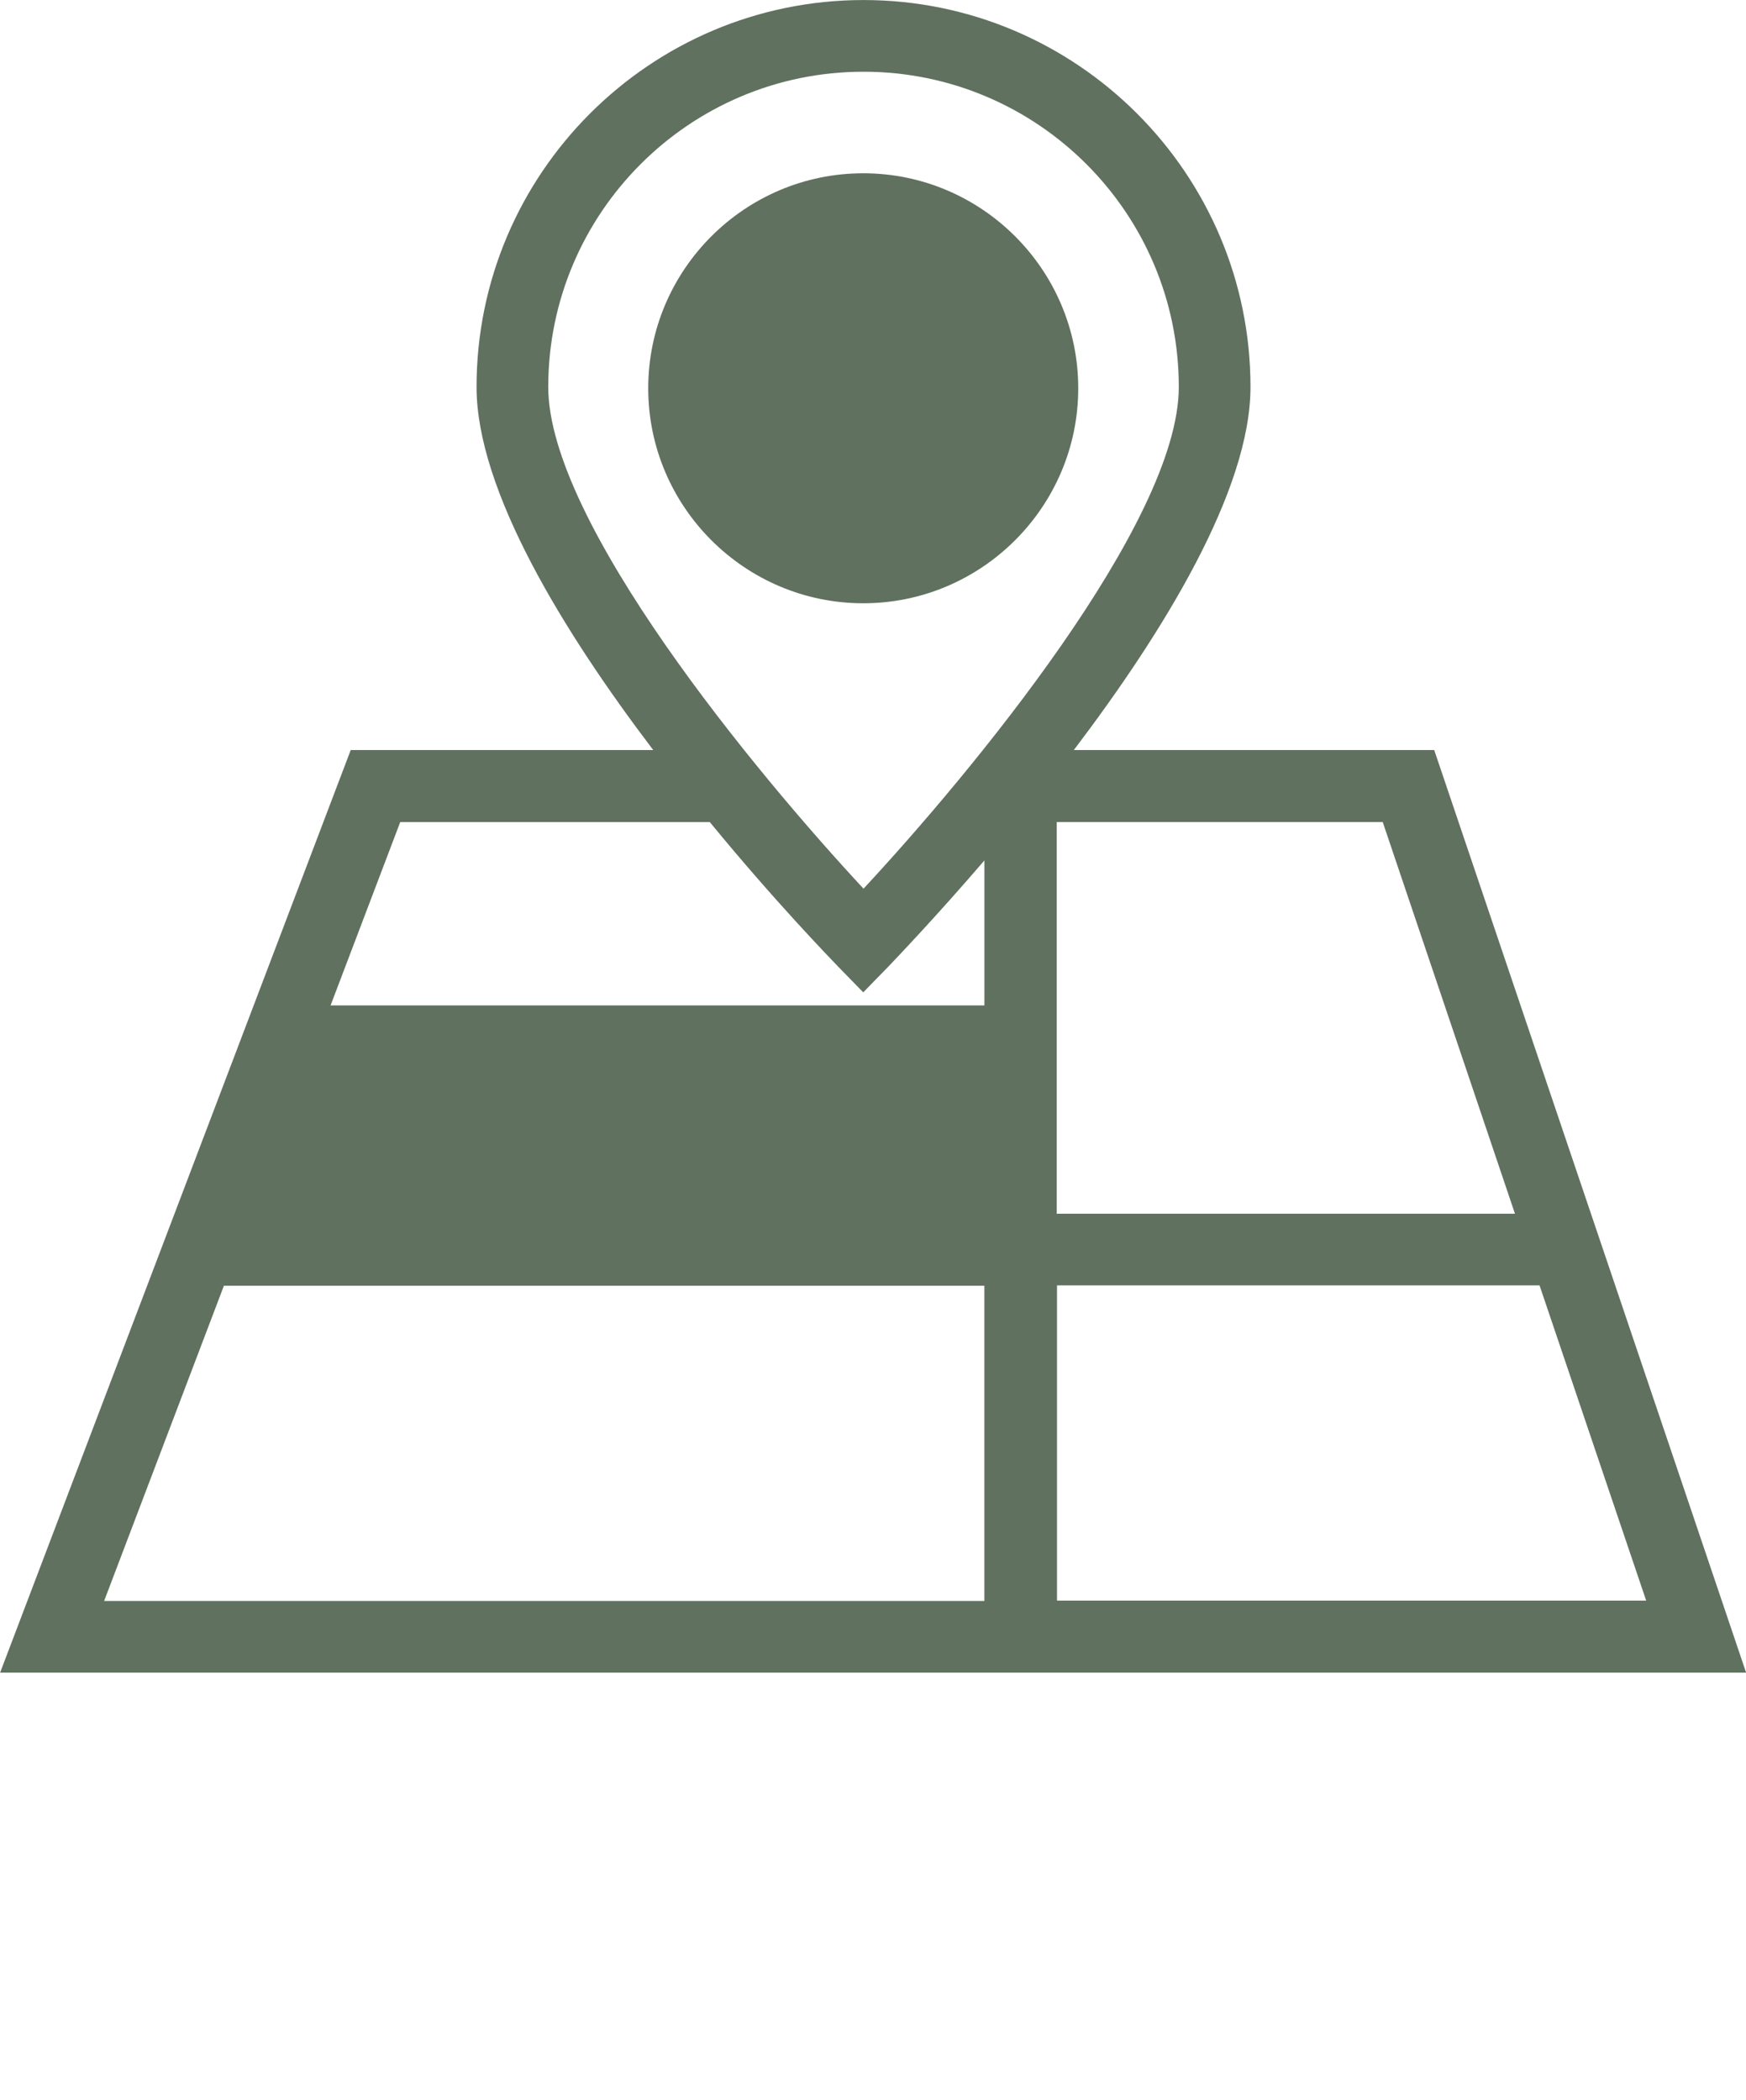
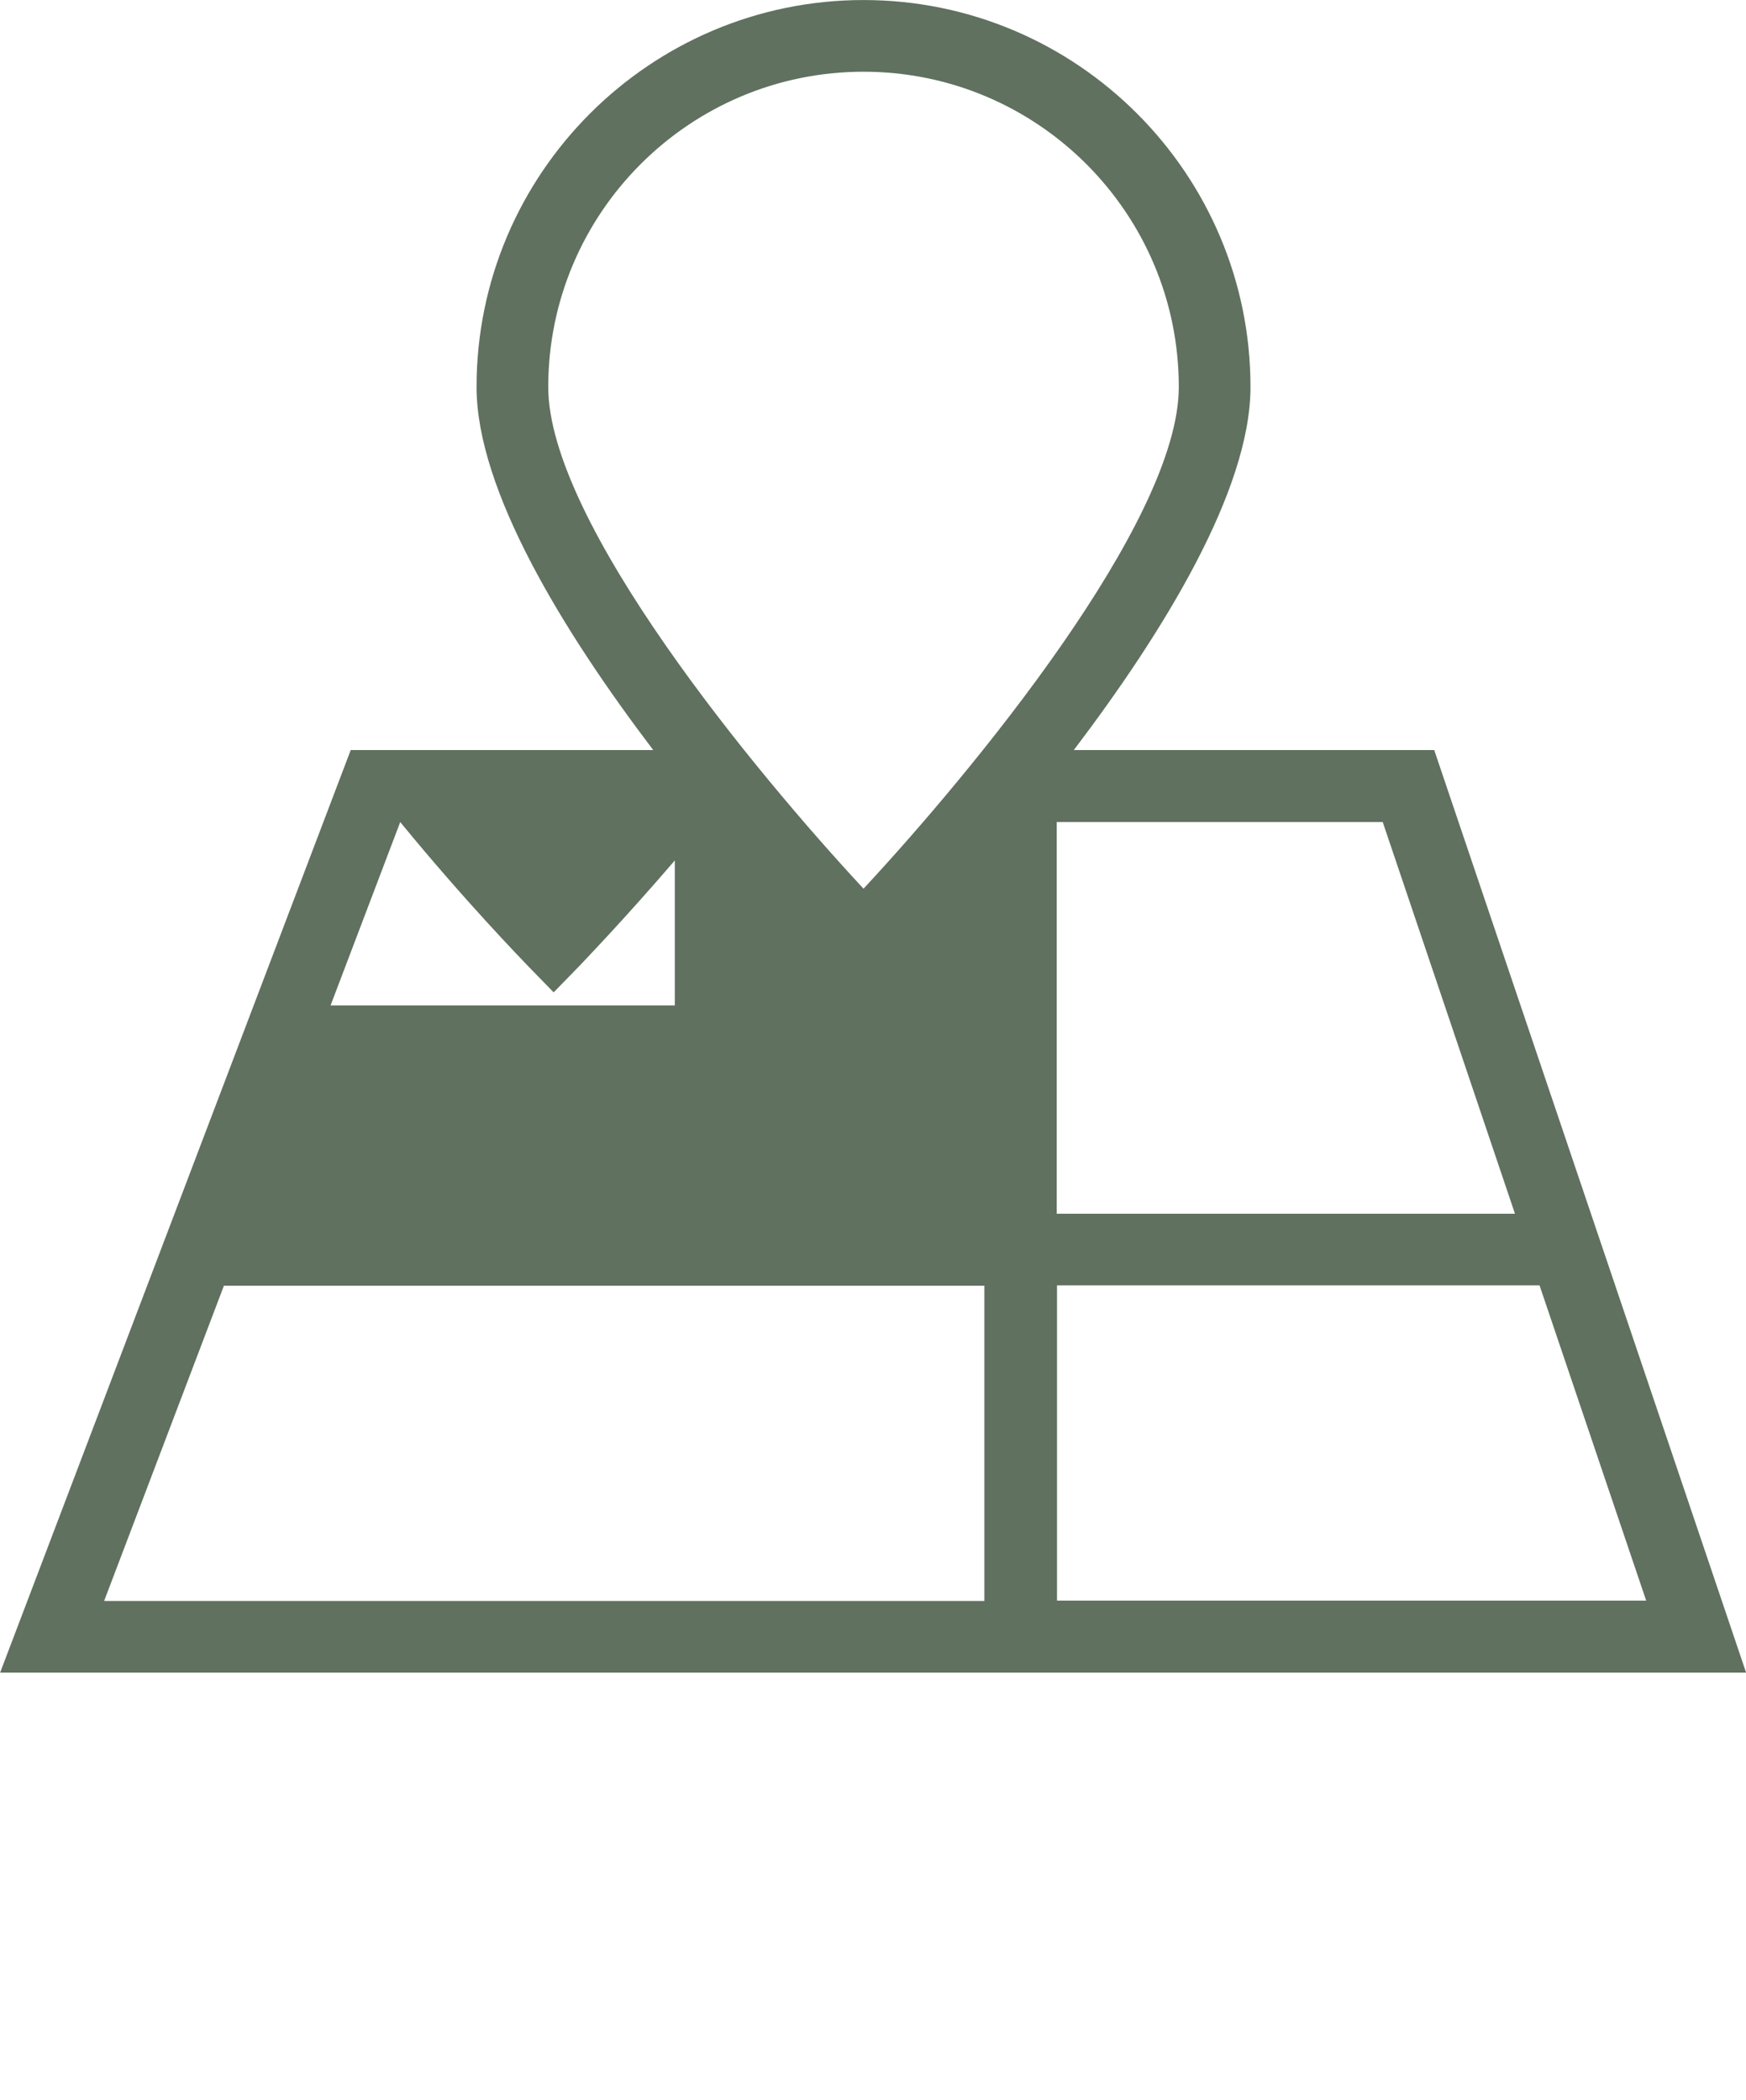
<svg xmlns="http://www.w3.org/2000/svg" width="49" height="58.941" version="1.1" viewBox="0 0 49 58.941">
  <g transform="translate(-408.1 -80.92)" fill="#60715f" stroke-width=".944">
-     <path class="uuid-c8759d02-1ba6-4c3e-ad21-123be1e21891" d="m438.36 91.817c0-3.324-2.71-6.034-6.034-6.034s-6.034 2.71-6.034 6.034c0 3.324 2.71 6.034 6.034 6.034s6.034-2.71 6.034-6.034z" />
-     <path class="uuid-c8759d02-1ba6-4c3e-ad21-123be1e21891" d="m448.35 101.97h-10.114c2.502-3.296 4.958-7.281 4.958-10.189 0-5.987-4.873-10.86-10.86-10.86-5.987 0-10.86 4.873-10.86 10.86 0 2.909 2.455 6.893 4.958 10.189h-8.489l-9.84 25.893h49zm-1.445 2.021 3.711 10.992h-12.861v-10.992zm-23.419-12.21c0-4.882 3.966-8.848 8.848-8.848s8.848 3.966 8.848 8.848c0 3.796-5.836 10.841-8.848 14.08-3.012-3.239-8.848-10.283-8.848-14.08zm12.248 34.071h-24.712l3.362-8.848h21.341v8.848zm0-16.714h-18.357l1.955-5.146h8.688c1.851 2.257 3.428 3.872 3.588 4.042l0.718 0.737 0.718-0.737c0.132-0.142 1.246-1.294 2.682-2.965v4.079zm2.021 7.857h13.551l2.993 8.848h-16.535v-8.848z" />
+     <path class="uuid-c8759d02-1ba6-4c3e-ad21-123be1e21891" d="m448.35 101.97h-10.114c2.502-3.296 4.958-7.281 4.958-10.189 0-5.987-4.873-10.86-10.86-10.86-5.987 0-10.86 4.873-10.86 10.86 0 2.909 2.455 6.893 4.958 10.189h-8.489l-9.84 25.893h49zm-1.445 2.021 3.711 10.992h-12.861v-10.992zm-23.419-12.21c0-4.882 3.966-8.848 8.848-8.848s8.848 3.966 8.848 8.848c0 3.796-5.836 10.841-8.848 14.08-3.012-3.239-8.848-10.283-8.848-14.08zm12.248 34.071h-24.712l3.362-8.848h21.341v8.848zm0-16.714h-18.357l1.955-5.146c1.851 2.257 3.428 3.872 3.588 4.042l0.718 0.737 0.718-0.737c0.132-0.142 1.246-1.294 2.682-2.965v4.079zm2.021 7.857h13.551l2.993 8.848h-16.535v-8.848z" />
  </g>
</svg>